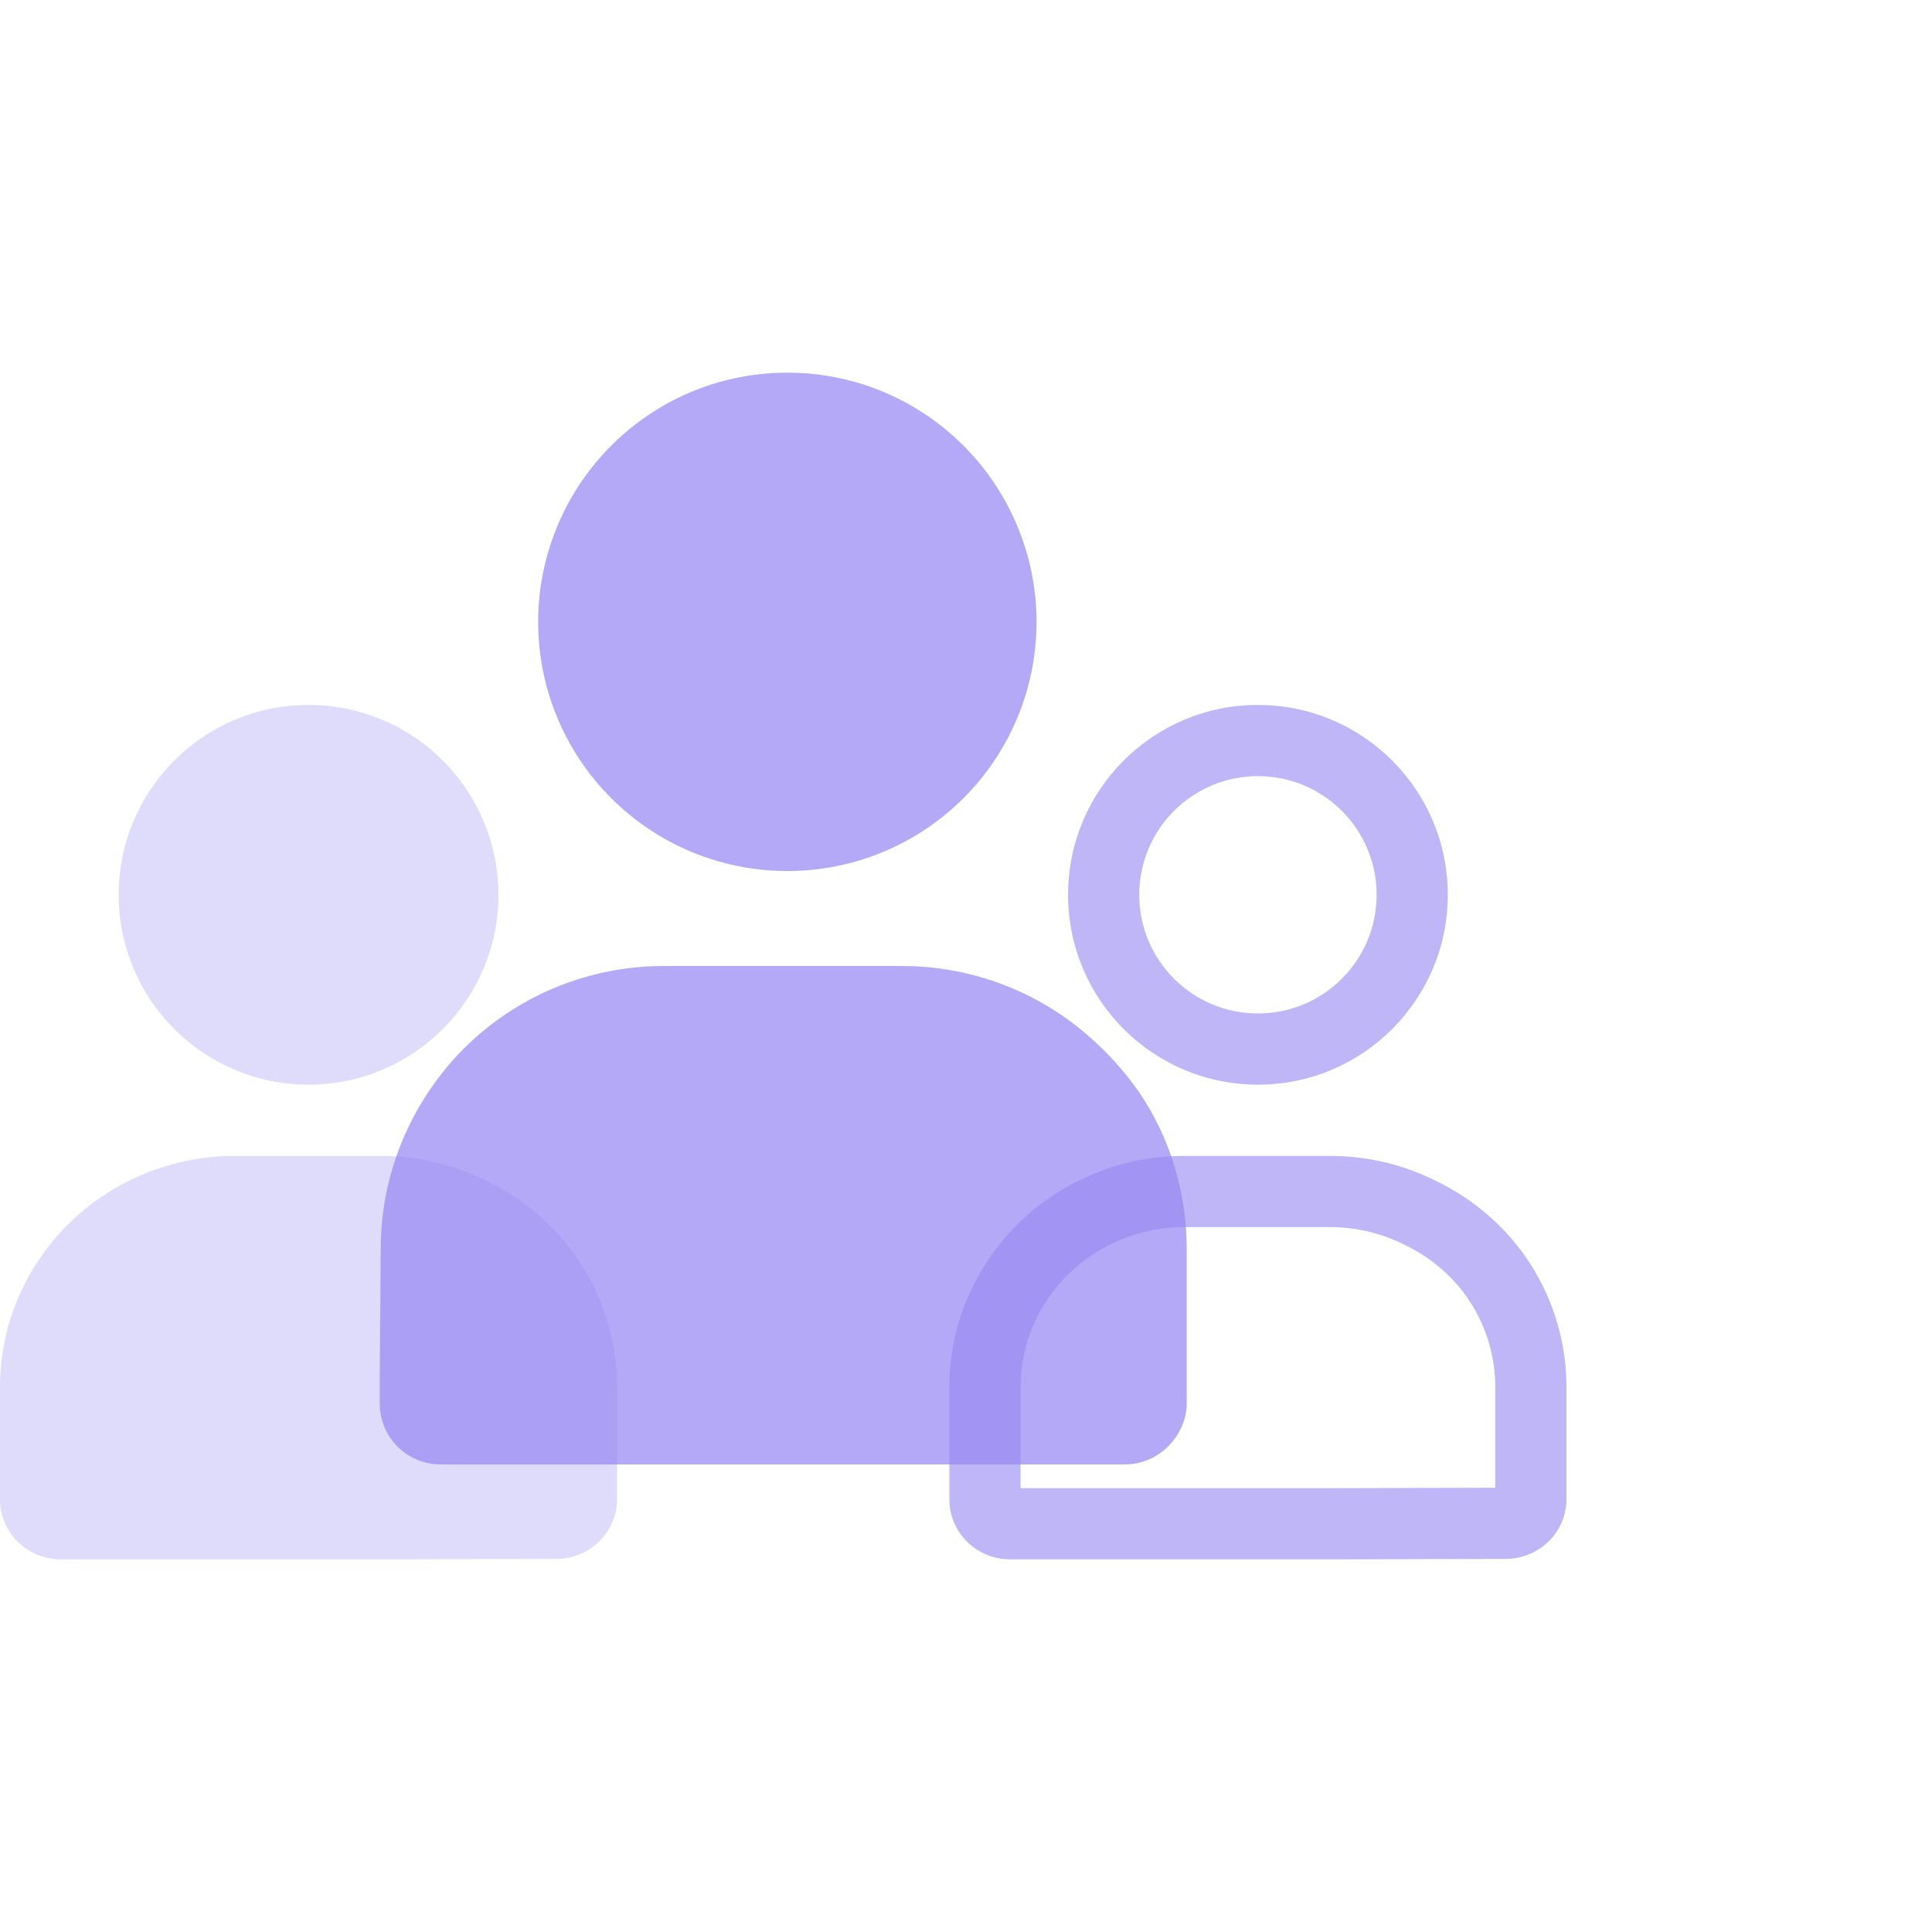
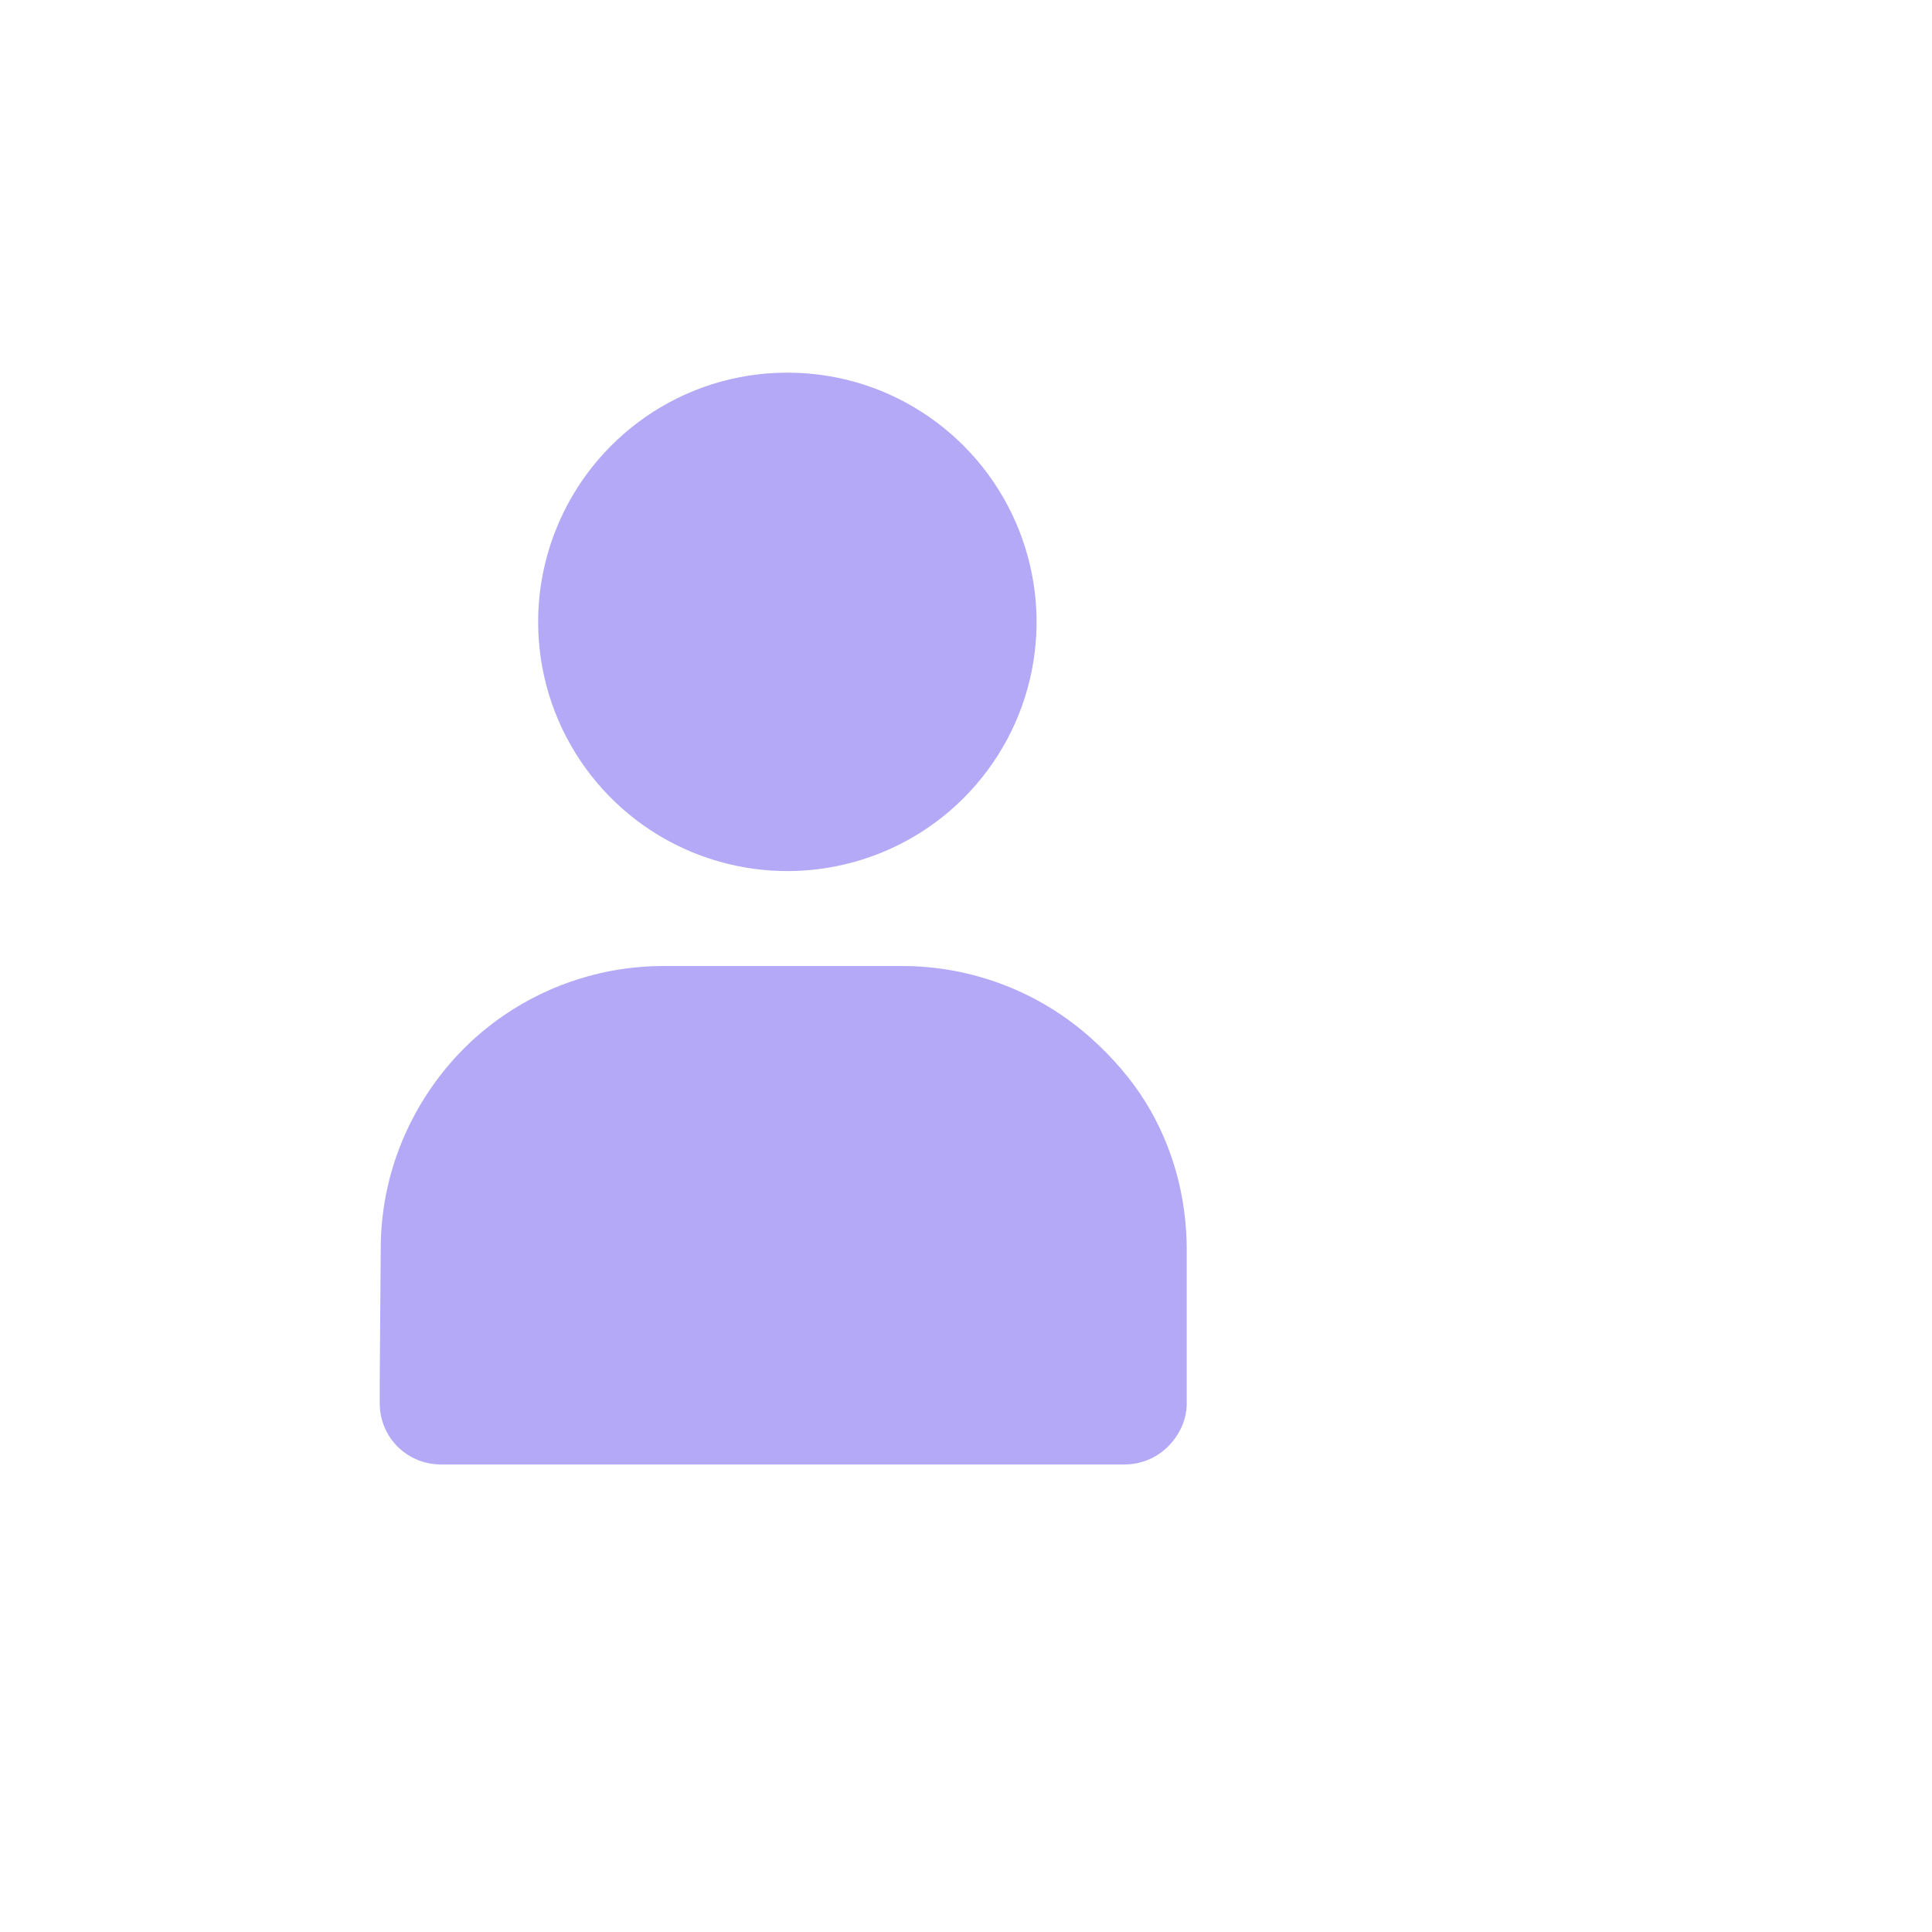
<svg xmlns="http://www.w3.org/2000/svg" width="148" height="148" viewBox="0 0 148 148" fill="none">
  <path opacity="0.7" fill-rule="evenodd" clip-rule="evenodd" d="M78.079 40.656C75.299 33.567 68.394 28.547 60.315 28.547C52.24 28.547 45.337 33.563 42.555 40.648C41.684 42.856 41.224 45.228 41.224 47.647C41.224 51.421 42.344 55.11 44.442 58.248C46.539 61.386 49.521 63.832 53.01 65.276C56.498 66.72 60.337 67.098 64.04 66.362C67.743 65.626 71.145 63.809 73.815 61.14C76.484 58.471 78.303 55.071 79.039 51.37C79.754 47.778 79.419 44.059 78.079 40.656ZM90.909 107.568C90.899 108.795 90.328 109.969 89.453 110.833C88.578 111.698 87.395 112.183 86.163 112.183H33.838C33.216 112.193 32.599 112.079 32.023 111.848C31.446 111.618 30.921 111.275 30.479 110.84C30.037 110.405 29.687 109.887 29.448 109.316C29.21 108.744 29.088 108.131 29.091 107.512V105.447L29.166 95.716C29.156 92.449 29.891 89.223 31.315 86.28C32.739 83.338 34.816 80.699 37.388 78.672C41.215 75.646 45.957 74 50.843 74.001L69.082 74.001L69.09 74.001H69.124C74.49 74.006 79.663 75.995 83.64 79.584C85.189 80.974 86.66 82.652 87.751 84.421C89.85 87.811 90.907 91.733 90.909 95.716V101.167V106.935V107.568Z" fill="#9485F2" />
  <g style="mix-blend-mode:multiply" opacity="0.3">
-     <path fill-rule="evenodd" clip-rule="evenodd" d="M38.182 68.546C38.182 76.579 31.67 83.091 23.636 83.091C15.603 83.091 9.091 76.579 9.091 68.546C9.091 60.512 15.603 54 23.636 54C31.67 54 38.182 60.512 38.182 68.546ZM44.523 96.854C42.725 94.036 40.156 91.826 37.11 90.379C34.669 89.189 31.983 88.562 29.259 88.546H18.07C15.697 88.538 13.345 88.992 11.15 89.881C8.956 90.77 6.962 92.077 5.283 93.726C3.604 95.375 2.272 97.334 1.366 99.49C0.459 101.647 -0.005 103.958 3.87924e-05 106.292V114.871C3.87924e-05 116.087 0.491 117.253 1.366 118.112C2.24 118.972 3.426 119.455 4.662 119.455H28.904L42.611 119.42C43.847 119.42 45.033 118.937 45.907 118.077C46.782 117.218 47.273 116.052 47.273 114.836V106.257C47.273 102.93 46.32 99.671 44.523 96.854Z" fill="#9485F2" />
-   </g>
-   <path opacity="0.6" fill-rule="evenodd" clip-rule="evenodd" d="M105.455 68.546C105.455 73.566 101.384 77.636 96.364 77.636C91.343 77.636 87.273 73.566 87.273 68.546C87.273 63.525 91.343 59.455 96.364 59.455C101.384 59.455 105.455 63.525 105.455 68.546ZM96.364 83.091C104.397 83.091 110.909 76.579 110.909 68.546C110.909 60.512 104.397 54 96.364 54C88.33 54 81.818 60.512 81.818 68.546C81.818 76.579 88.33 83.091 96.364 83.091ZM107.447 95.282L107.471 95.294L107.496 95.305C109.668 96.338 111.434 97.878 112.651 99.787C113.893 101.733 114.546 103.975 114.545 106.256V106.257V113.967L101.632 114H101.625H78.182L78.182 106.292L78.182 106.28C78.178 104.679 78.497 103.09 79.121 101.604C79.746 100.119 80.665 98.763 81.832 97.618C82.999 96.472 84.389 95.559 85.926 94.937C87.463 94.314 89.113 93.995 90.781 94L90.789 94H90.797H101.968C103.873 94.014 105.747 94.453 107.447 95.282ZM77.389 119.455H101.632L115.338 119.42C116.574 119.42 117.76 118.937 118.635 118.077C119.509 117.218 120 116.052 120 114.836V106.257C120.001 102.93 119.048 99.671 117.25 96.854C115.452 94.036 112.883 91.826 109.837 90.379C107.396 89.189 104.711 88.562 101.986 88.546H90.797C88.424 88.538 86.072 88.992 83.878 89.881C81.683 90.77 79.689 92.077 78.01 93.726C76.331 95.375 75 97.334 74.093 99.49C73.187 101.647 72.722 103.958 72.727 106.292V114.871C72.727 116.087 73.219 117.253 74.093 118.112C74.967 118.972 76.153 119.455 77.389 119.455Z" fill="#9485F2" />
+     </g>
</svg>